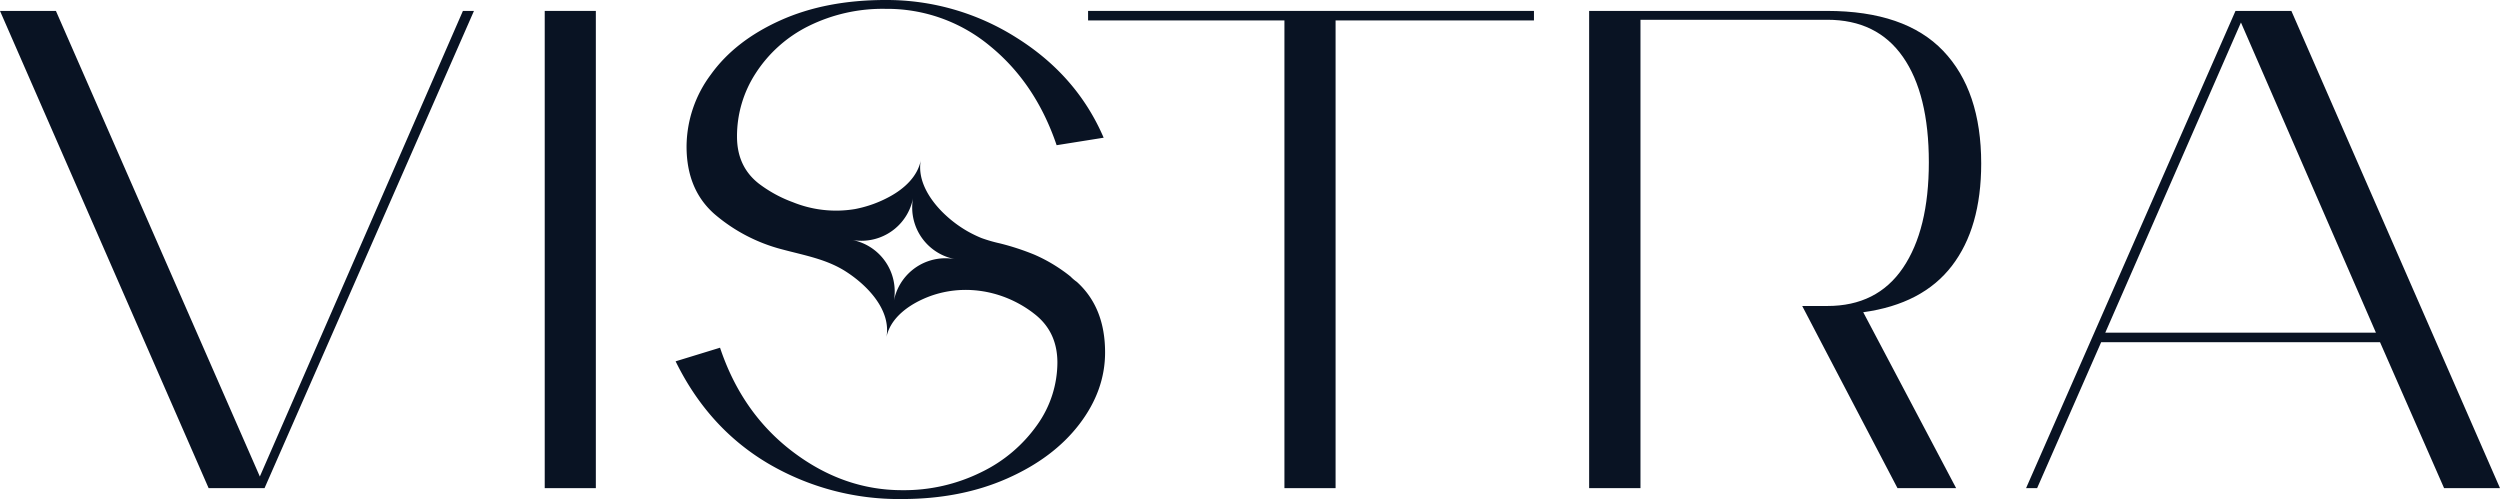
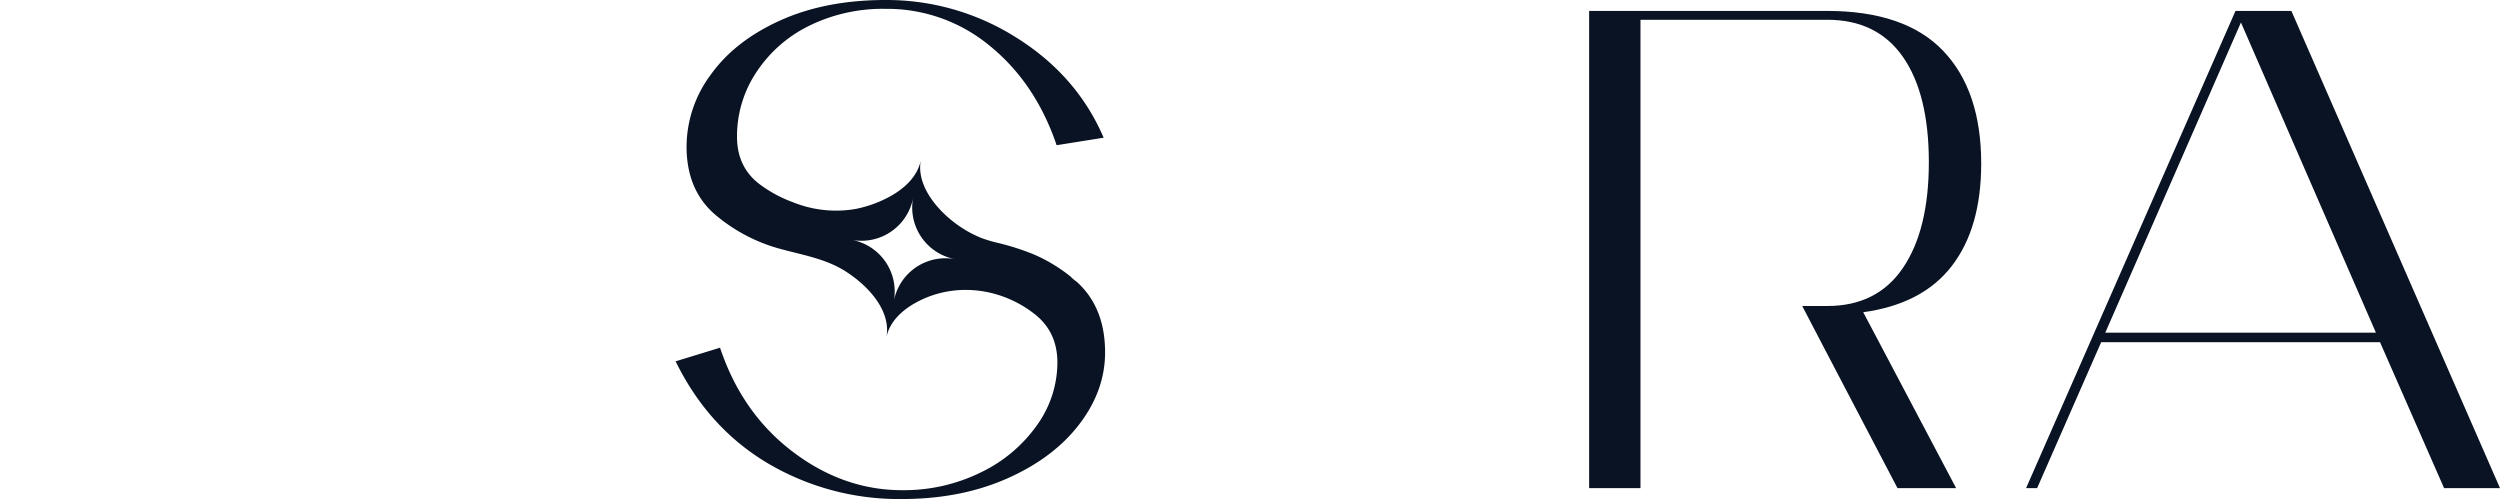
<svg xmlns="http://www.w3.org/2000/svg" viewBox="0 0 787.88 157.27">
  <defs>
    <style>.cls-1{fill:#091323;}</style>
  </defs>
  <g data-name="Layer 2" id="Layer_2">
    <g data-name="Layer 1" id="Layer_1-2">
-       <path d="M145.89,3.44l-64,146.74L17.62,3.44H0l65.75,150.4H83.37l66-150.4Z" class="cls-1" />
-       <path d="M171.67,3.44v150.4h16.11V3.44Z" class="cls-1" />
      <path d="M339.37,88.84a13.78,13.78,0,0,1-2-1.7c-.7-.56-1.42-1.12-2.16-1.64A49.85,49.85,0,0,0,326,80.26a78.84,78.84,0,0,0-10.93-3.57A46.47,46.47,0,0,1,309.26,75a39.55,39.55,0,0,1-4.39-2.14,38.07,38.07,0,0,1-8-6.16c-4.13-4.19-7.82-10.1-6.67-16.24-1,5.19-5.25,9-9.68,11.43a37.44,37.44,0,0,1-11.09,4,36.29,36.29,0,0,1-19.57-2.17,41,41,0,0,1-10.71-5.85q-6.88-5.37-6.88-14.82a36.39,36.39,0,0,1,5.91-20A42,42,0,0,1,254.71,8.27,52.54,52.54,0,0,1,279.1,2.79,50.66,50.66,0,0,1,312,14.5Q326.37,26.21,333,45.76l14.82-2.36q-8.39-19.54-27.39-31.47A76.4,76.4,0,0,0,279.1,0q-18.92,0-33.2,6.44T224,23.53a38.16,38.16,0,0,0-7.63,22.66q0,13.55,8.81,21.28a53.17,53.17,0,0,0,21.49,11.17c7,1.88,14,3.06,20.13,7.08C273.39,90,281,97.8,279.33,106.45c1-5.4,5.69-9.55,11.55-12.2,11.31-5.12,24.5-3.24,34.47,4.18l.8.62q7.1,5.6,7.09,15.25a34,34,0,0,1-6.33,19.56,46,46,0,0,1-17.62,14.93,54.84,54.84,0,0,1-25,5.69q-18.5,0-34.49-12.14t-22.88-32.76l-14,4.29q10.31,21.06,29.21,32.23a81.25,81.25,0,0,0,42.12,11.17q18.47,0,33.08-6.44t22.78-17.08q8.16-10.64,8.16-22.67Q348.28,96.91,339.37,88.84Zm-41.43-7.45a16.56,16.56,0,0,0-16.25,13.52A16.55,16.55,0,0,0,268.45,75.6a16,16,0,0,0,3.06.28,16.56,16.56,0,0,0,16.25-13.52,16.83,16.83,0,0,0-.28,3.06A16.56,16.56,0,0,0,301,81.67,16.83,16.83,0,0,0,297.94,81.39Z" class="cls-1" />
-       <path d="M342.91,3.44v3h61.88v147.4h16.12V6.44h62.52v-3Z" class="cls-1" />
      <path d="M615.14,83.79q9.23-12,9.24-32.23,0-23-12-35.55T575.82,3.44h-75v150.4H517V6.23h58.87q15.69,0,23.85,11.71t8.16,33.2q0,21.27-8.16,33.29t-23.85,12h-7.9l1.46,2.79,5.22,10L598,153.84h18.48L587.2,98.4Q605.91,95.82,615.14,83.79Z" class="cls-1" />
      <path d="M722.13,3.44H704.52l-66,150.4H642l20.19-46h87.88l20.19,46h17.62ZM663.48,104.85,706.24,7.09l42.54,97.76Z" class="cls-1" />
    </g>
  </g>
</svg>